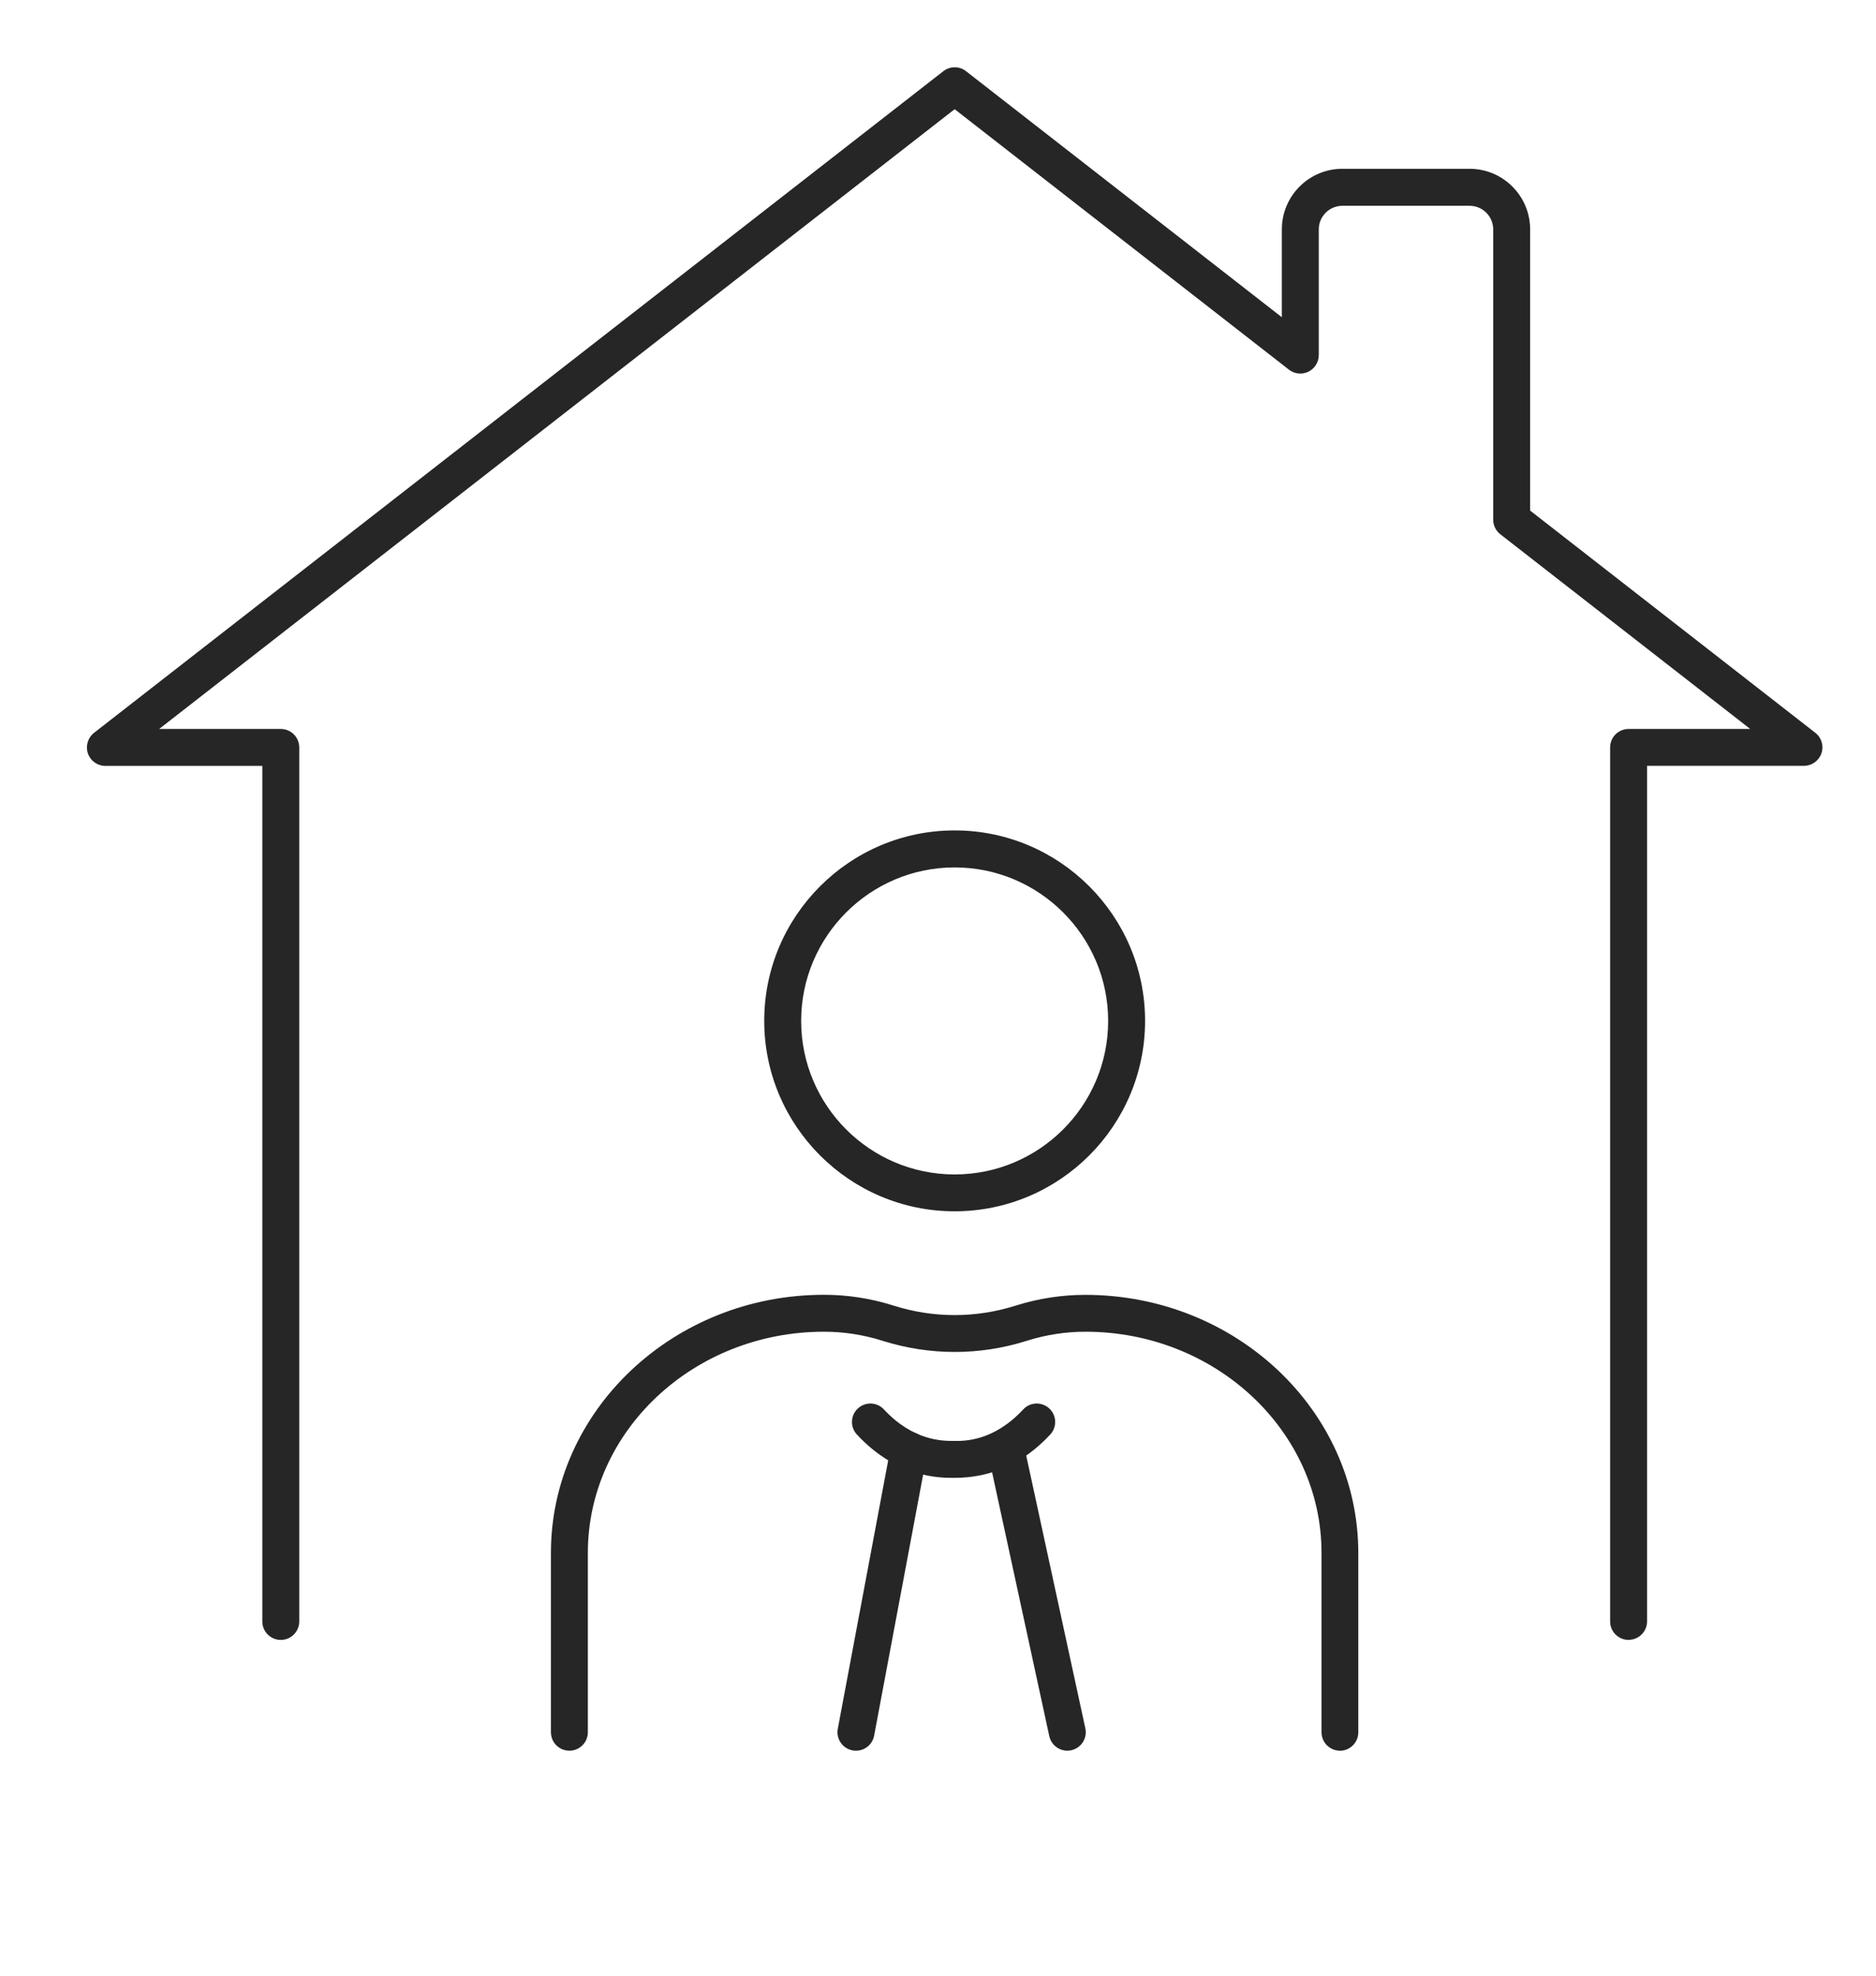
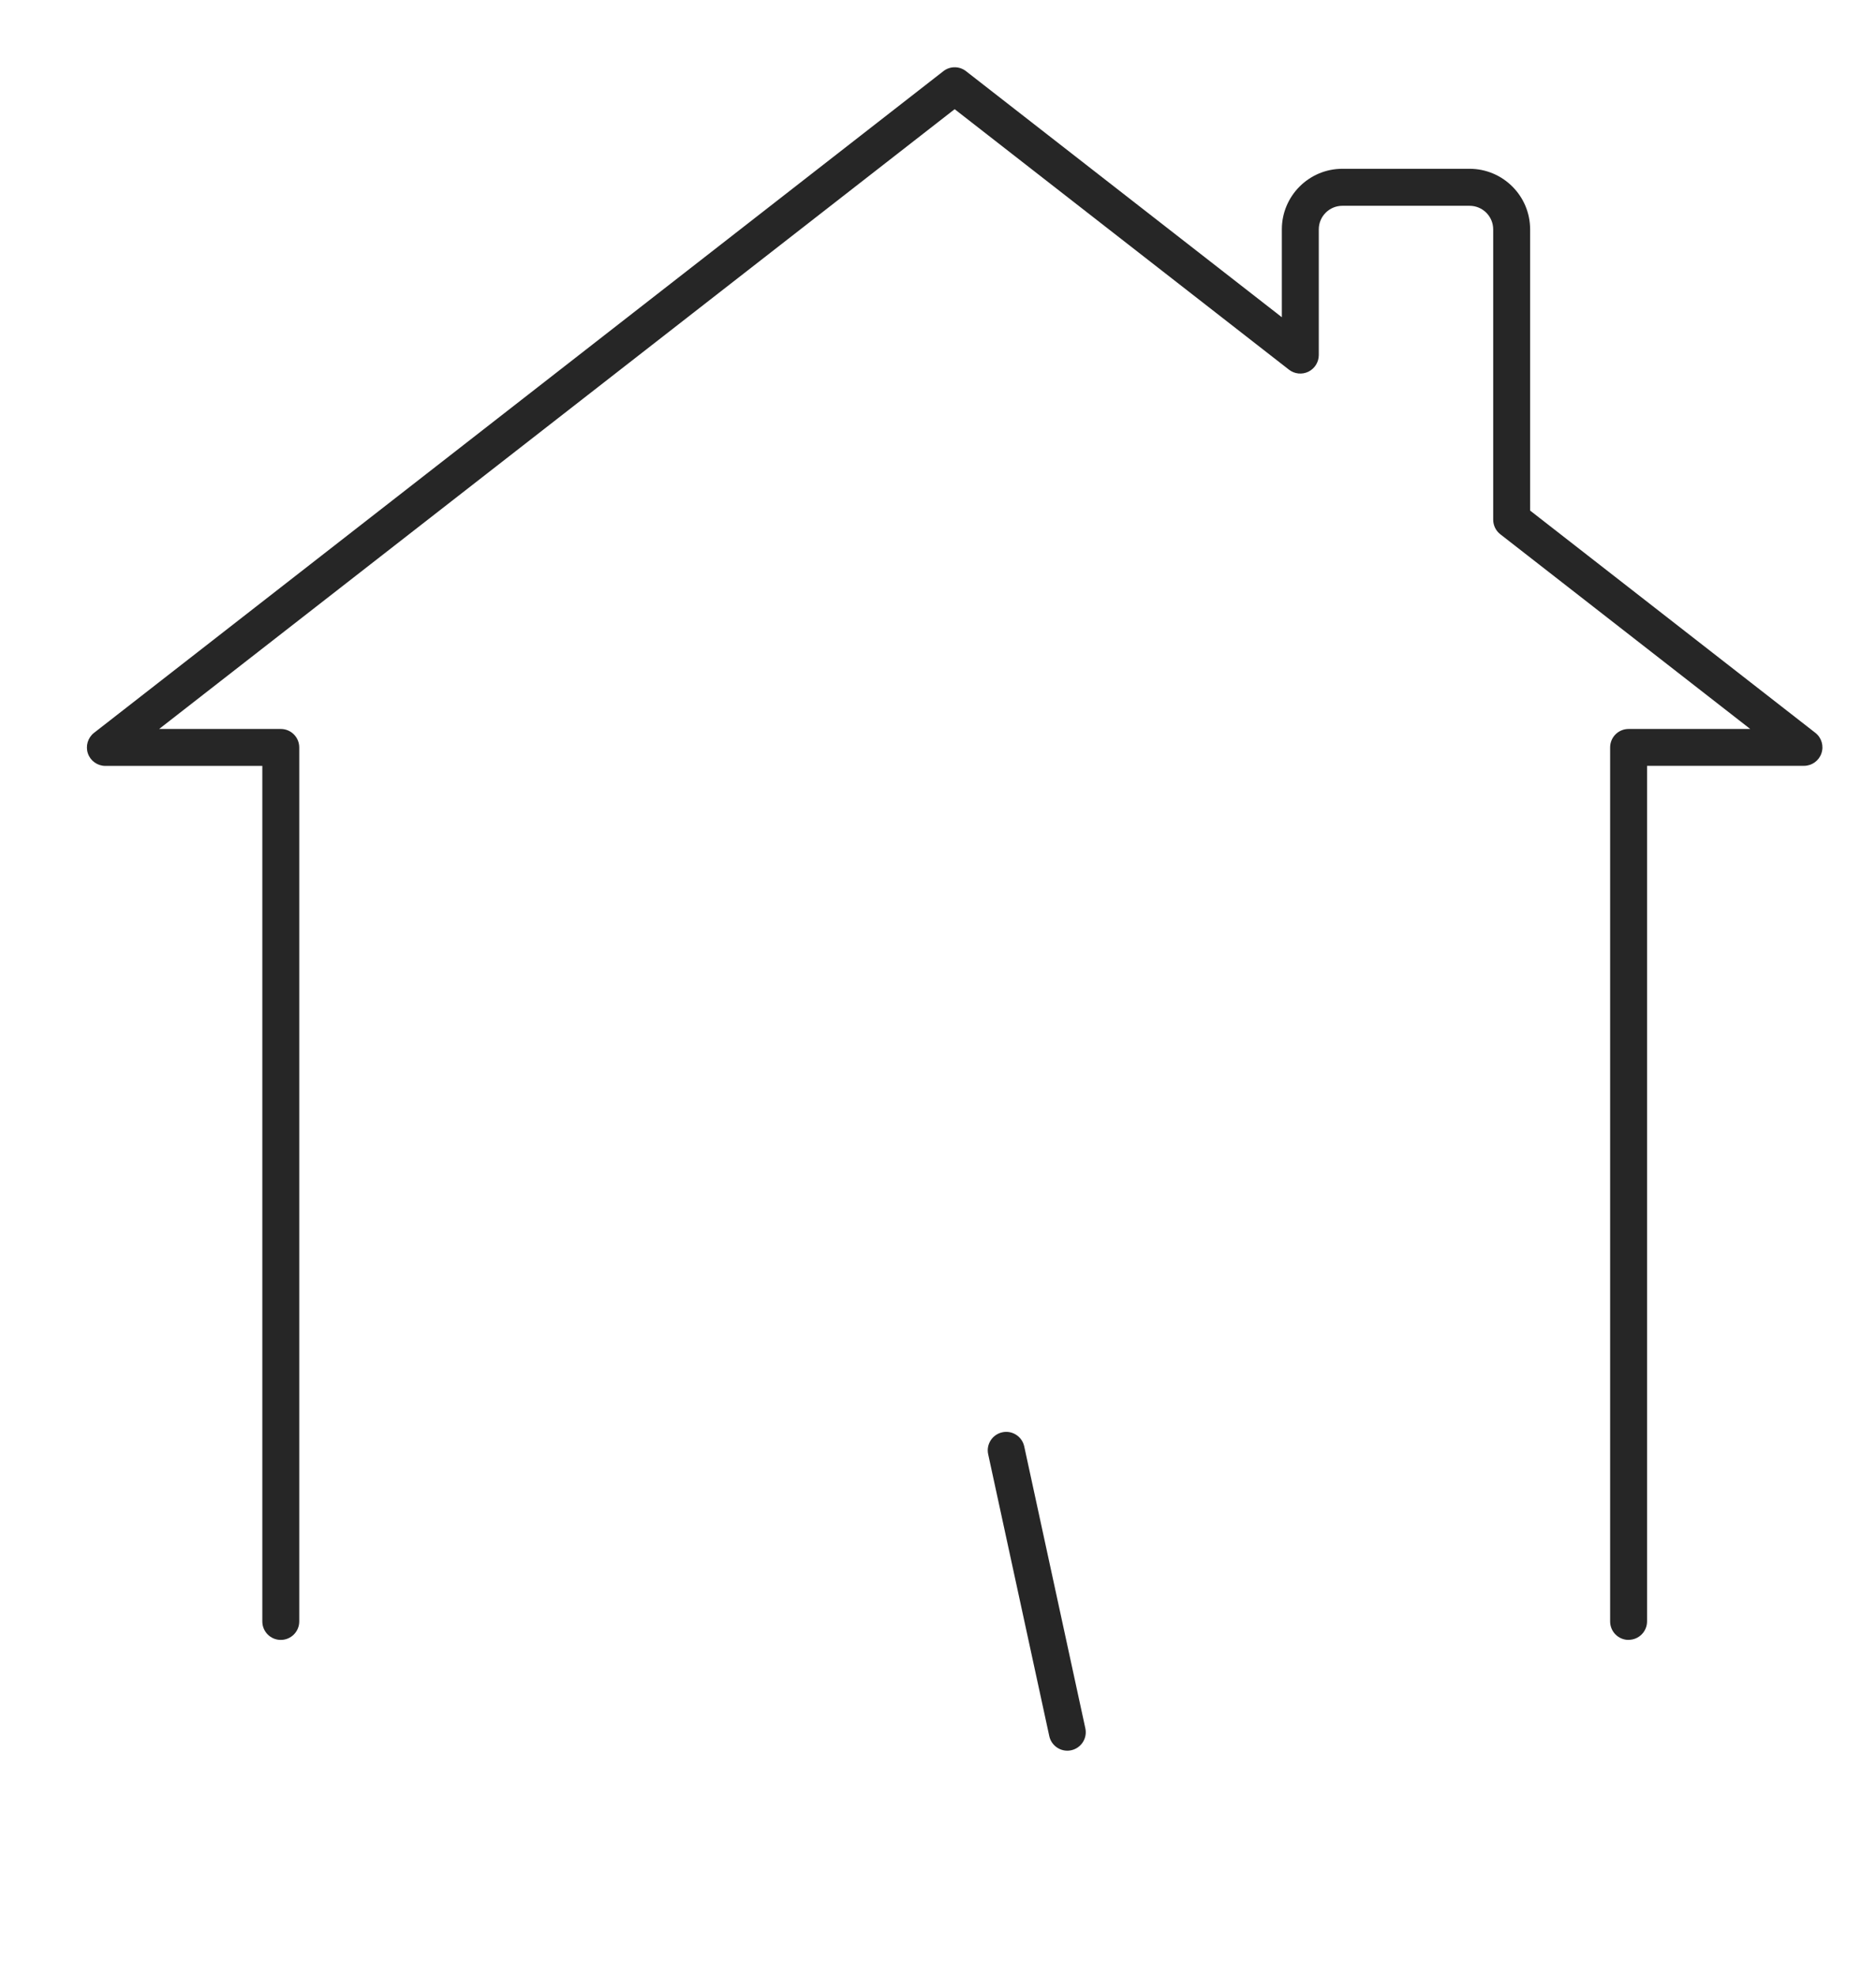
<svg xmlns="http://www.w3.org/2000/svg" id="_ëÎÓÈ_1" data-name="ëÎÓÈ 1" viewBox="0 0 259.1 272.87">
  <defs>
    <style>
      .cls-1 {
        fill: #262626;
        stroke-width: 0px;
      }
    </style>
  </defs>
  <path class="cls-1" d="M224.93,226.47c-1.41,0-2.55-1.14-2.55-2.55v-120.7c0-1.41,1.14-2.55,2.55-2.55h16.8l-34.52-26.89c-.62-.48-.98-1.23-.98-2.01V31.68c0-1.8-1.46-3.26-3.26-3.26h-17.57c-1.8,0-3.26,1.46-3.26,3.26v17.36c0,.97-.56,1.86-1.43,2.29-.88.43-1.92.32-2.69-.28l-46.17-35.97L21.98,100.67h16.8c1.41,0,2.55,1.14,2.55,2.55v120.7c0,1.41-1.14,2.55-2.55,2.55s-2.55-1.14-2.55-2.55v-118.15H14.55c-1.09,0-2.06-.69-2.41-1.72-.35-1.03-.01-2.17.84-2.84L130.29,9.83c.92-.72,2.21-.72,3.13,0l43.62,33.98v-12.14c0-4.61,3.75-8.36,8.36-8.36h17.57c4.61,0,8.36,3.75,8.36,8.36v38.84l39.39,30.69c.86.67,1.2,1.81.84,2.84-.35,1.03-1.32,1.72-2.41,1.72h-21.67v118.15c0,1.41-1.14,2.55-2.55,2.55Z" />
  <g>
-     <path class="cls-1" d="M131.85,167.28c-14.5,0-26.3-11.8-26.3-26.3s11.8-26.3,26.3-26.3,26.3,11.8,26.3,26.3-11.8,26.3-26.3,26.3ZM131.85,119.79c-11.69,0-21.2,9.51-21.2,21.2s9.51,21.2,21.2,21.2,21.2-9.51,21.2-21.2-9.51-21.2-21.2-21.2Z" />
-     <path class="cls-1" d="M185.07,241.77c-1.41,0-2.55-1.14-2.55-2.55v-24.76c0-16.84-14.63-30.55-32.6-30.55-2.71,0-5.4.41-8,1.22l-.19.06c-6.45,2.02-13.28,2.02-19.75,0l-.19-.06c-2.59-.81-5.28-1.22-8-1.22-17.98,0-32.6,13.7-32.6,30.55v24.76c0,1.41-1.14,2.55-2.55,2.55s-2.55-1.14-2.55-2.55v-24.76c0-19.65,16.91-35.65,37.7-35.65,3.23,0,6.44.49,9.52,1.46l.19.06c5.46,1.71,11.24,1.71,16.7,0l.19-.06c3.08-.96,6.28-1.45,9.51-1.45,20.79,0,37.7,15.99,37.7,35.65v24.76c0,1.41-1.14,2.55-2.55,2.55Z" />
    <g>
-       <path class="cls-1" d="M131.86,204.09c-.07,0-.14,0-.21,0-1.93,0-7.77-.03-13.3-5.98-.96-1.03-.9-2.64.13-3.6,1.03-.96,2.65-.9,3.6.13,4.04,4.35,8.09,4.35,9.61,4.35,1.52.03,5.54.05,9.63-4.35.96-1.03,2.57-1.09,3.6-.13,1.03.96,1.09,2.57.13,3.6-3.69,3.97-8.13,5.98-13.21,5.98Z" />
-       <path class="cls-1" d="M118.22,241.77c-.16,0-.31-.01-.47-.04-1.38-.26-2.3-1.59-2.04-2.98l7.31-38.93c.26-1.38,1.59-2.29,2.98-2.04,1.38.26,2.3,1.59,2.04,2.98l-7.31,38.93c-.23,1.23-1.3,2.08-2.5,2.08Z" />
      <path class="cls-1" d="M147.41,241.77c-1.17,0-2.23-.82-2.49-2.01l-8.44-38.93c-.3-1.38.58-2.73,1.95-3.03,1.37-.3,2.73.57,3.03,1.95l8.44,38.93c.3,1.38-.58,2.73-1.95,3.03-.18.04-.36.06-.54.06Z" />
    </g>
  </g>
</svg>